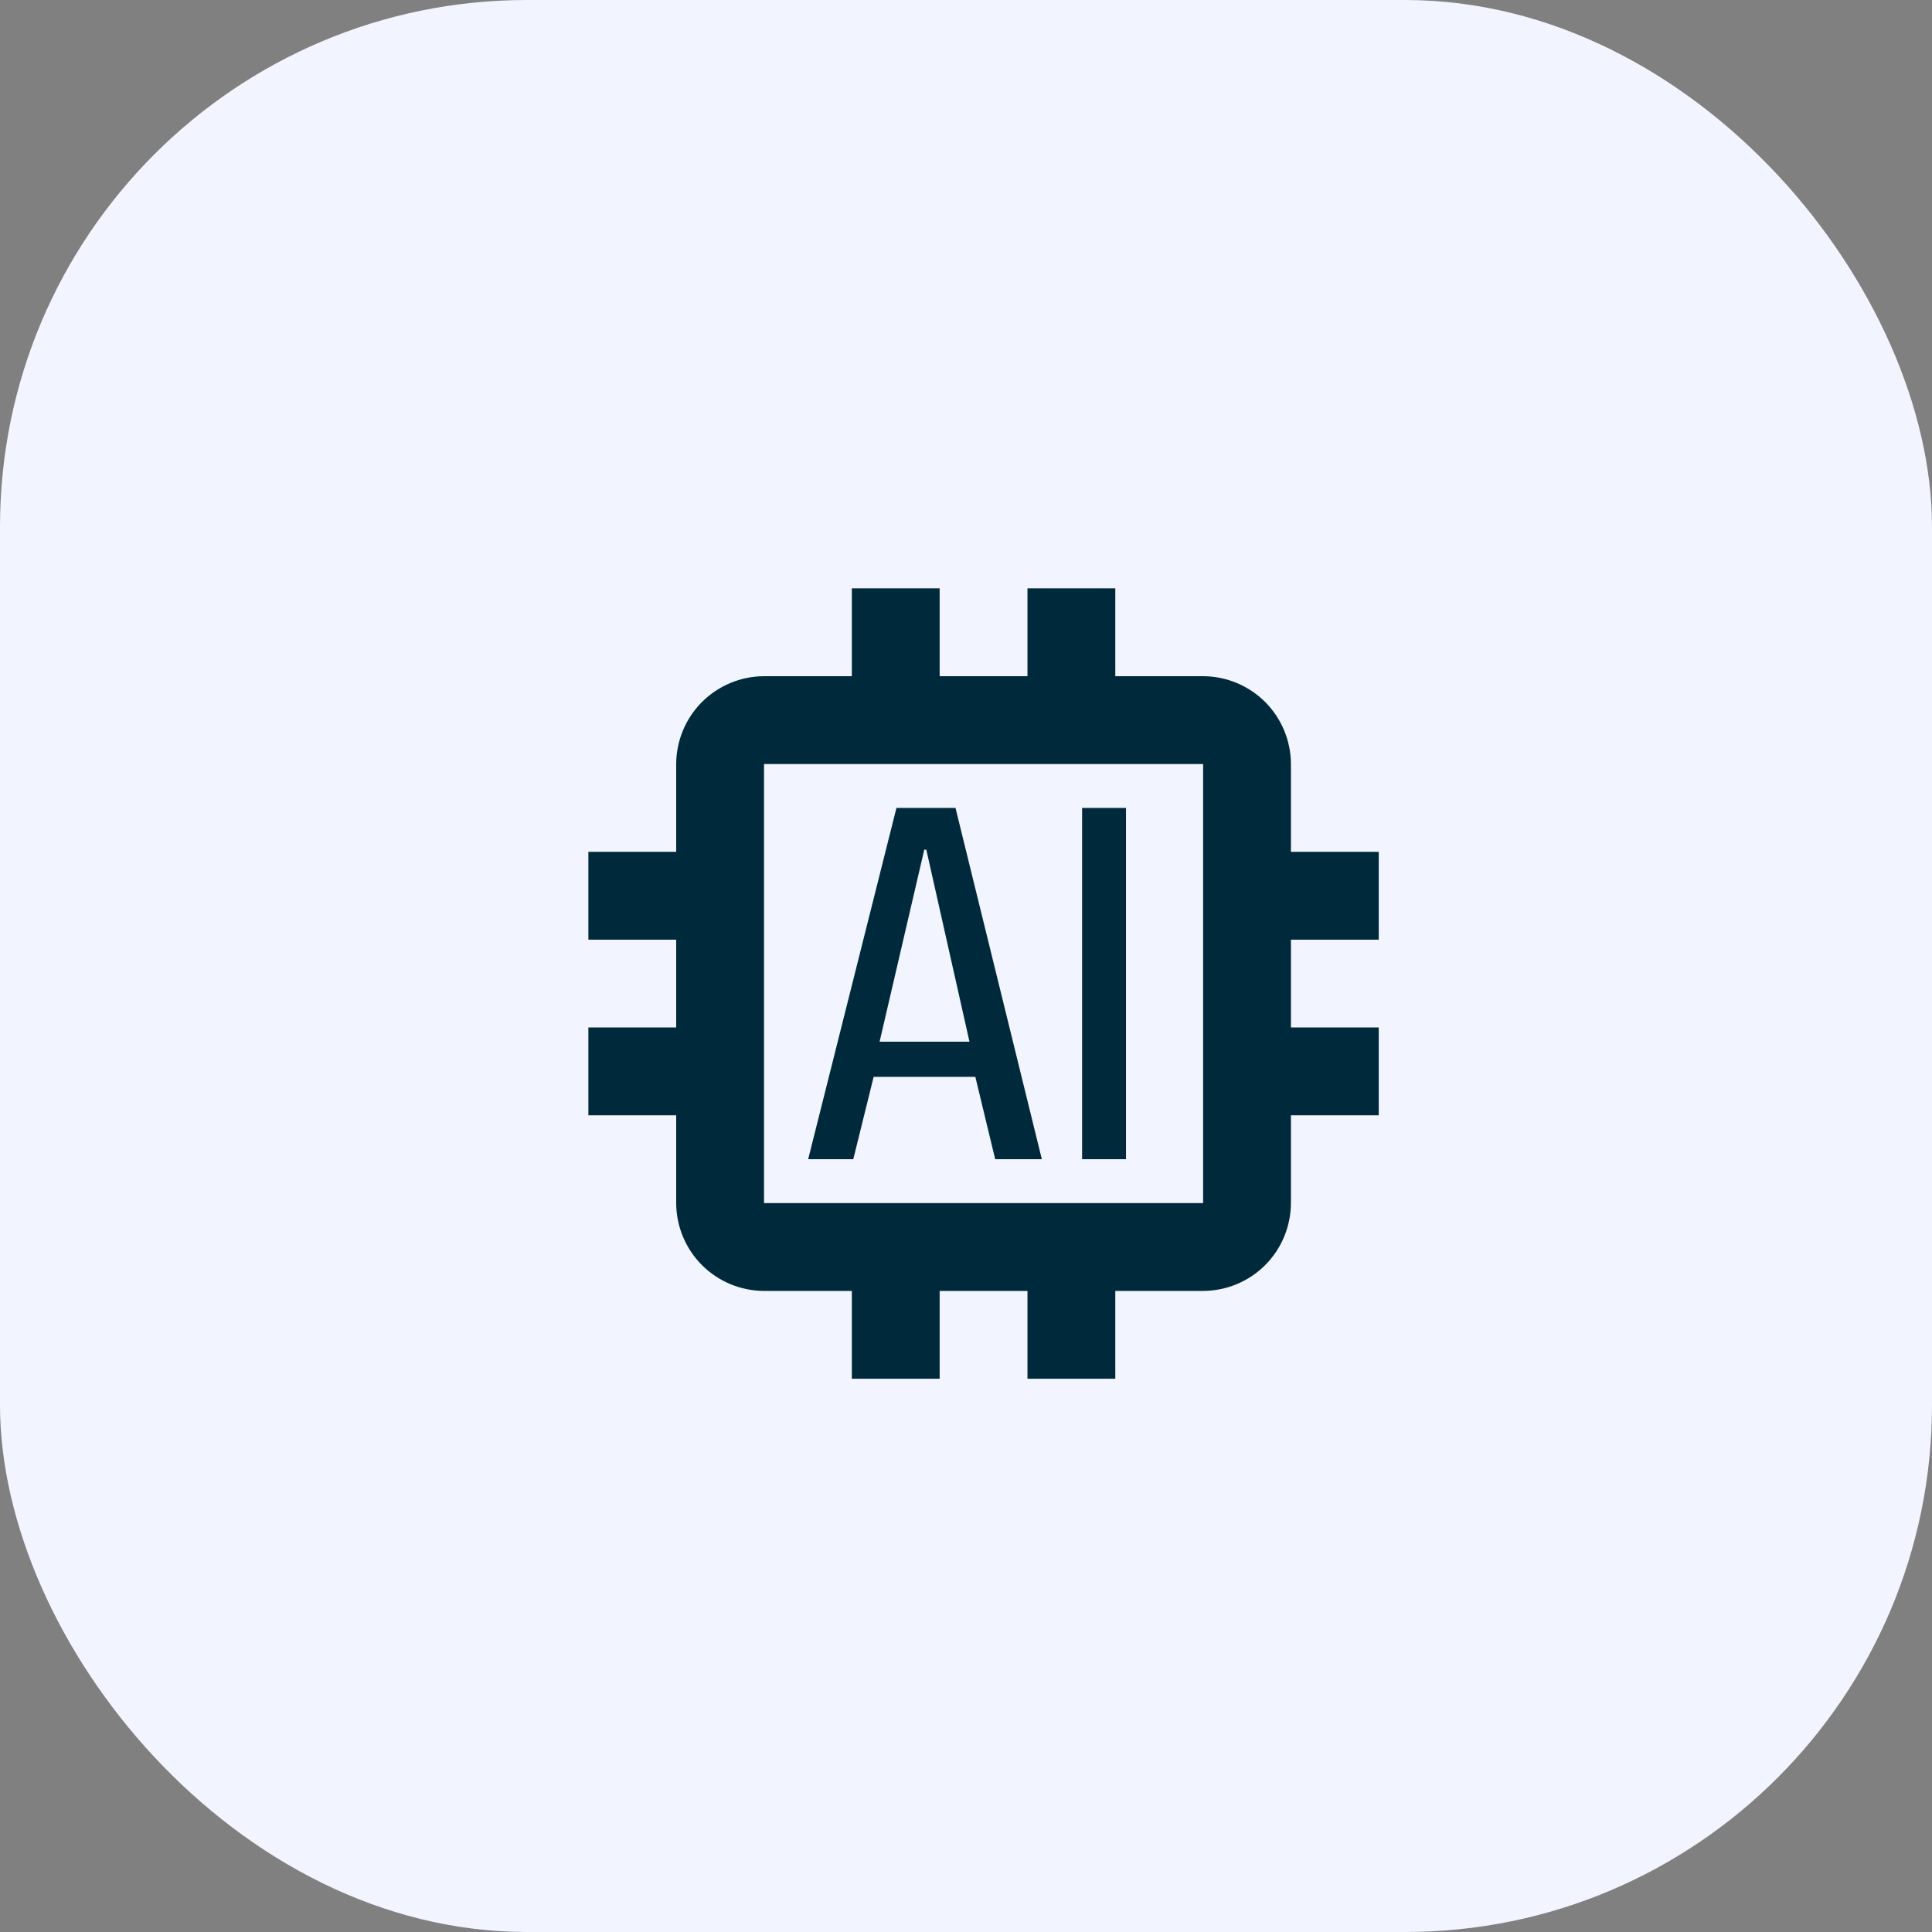
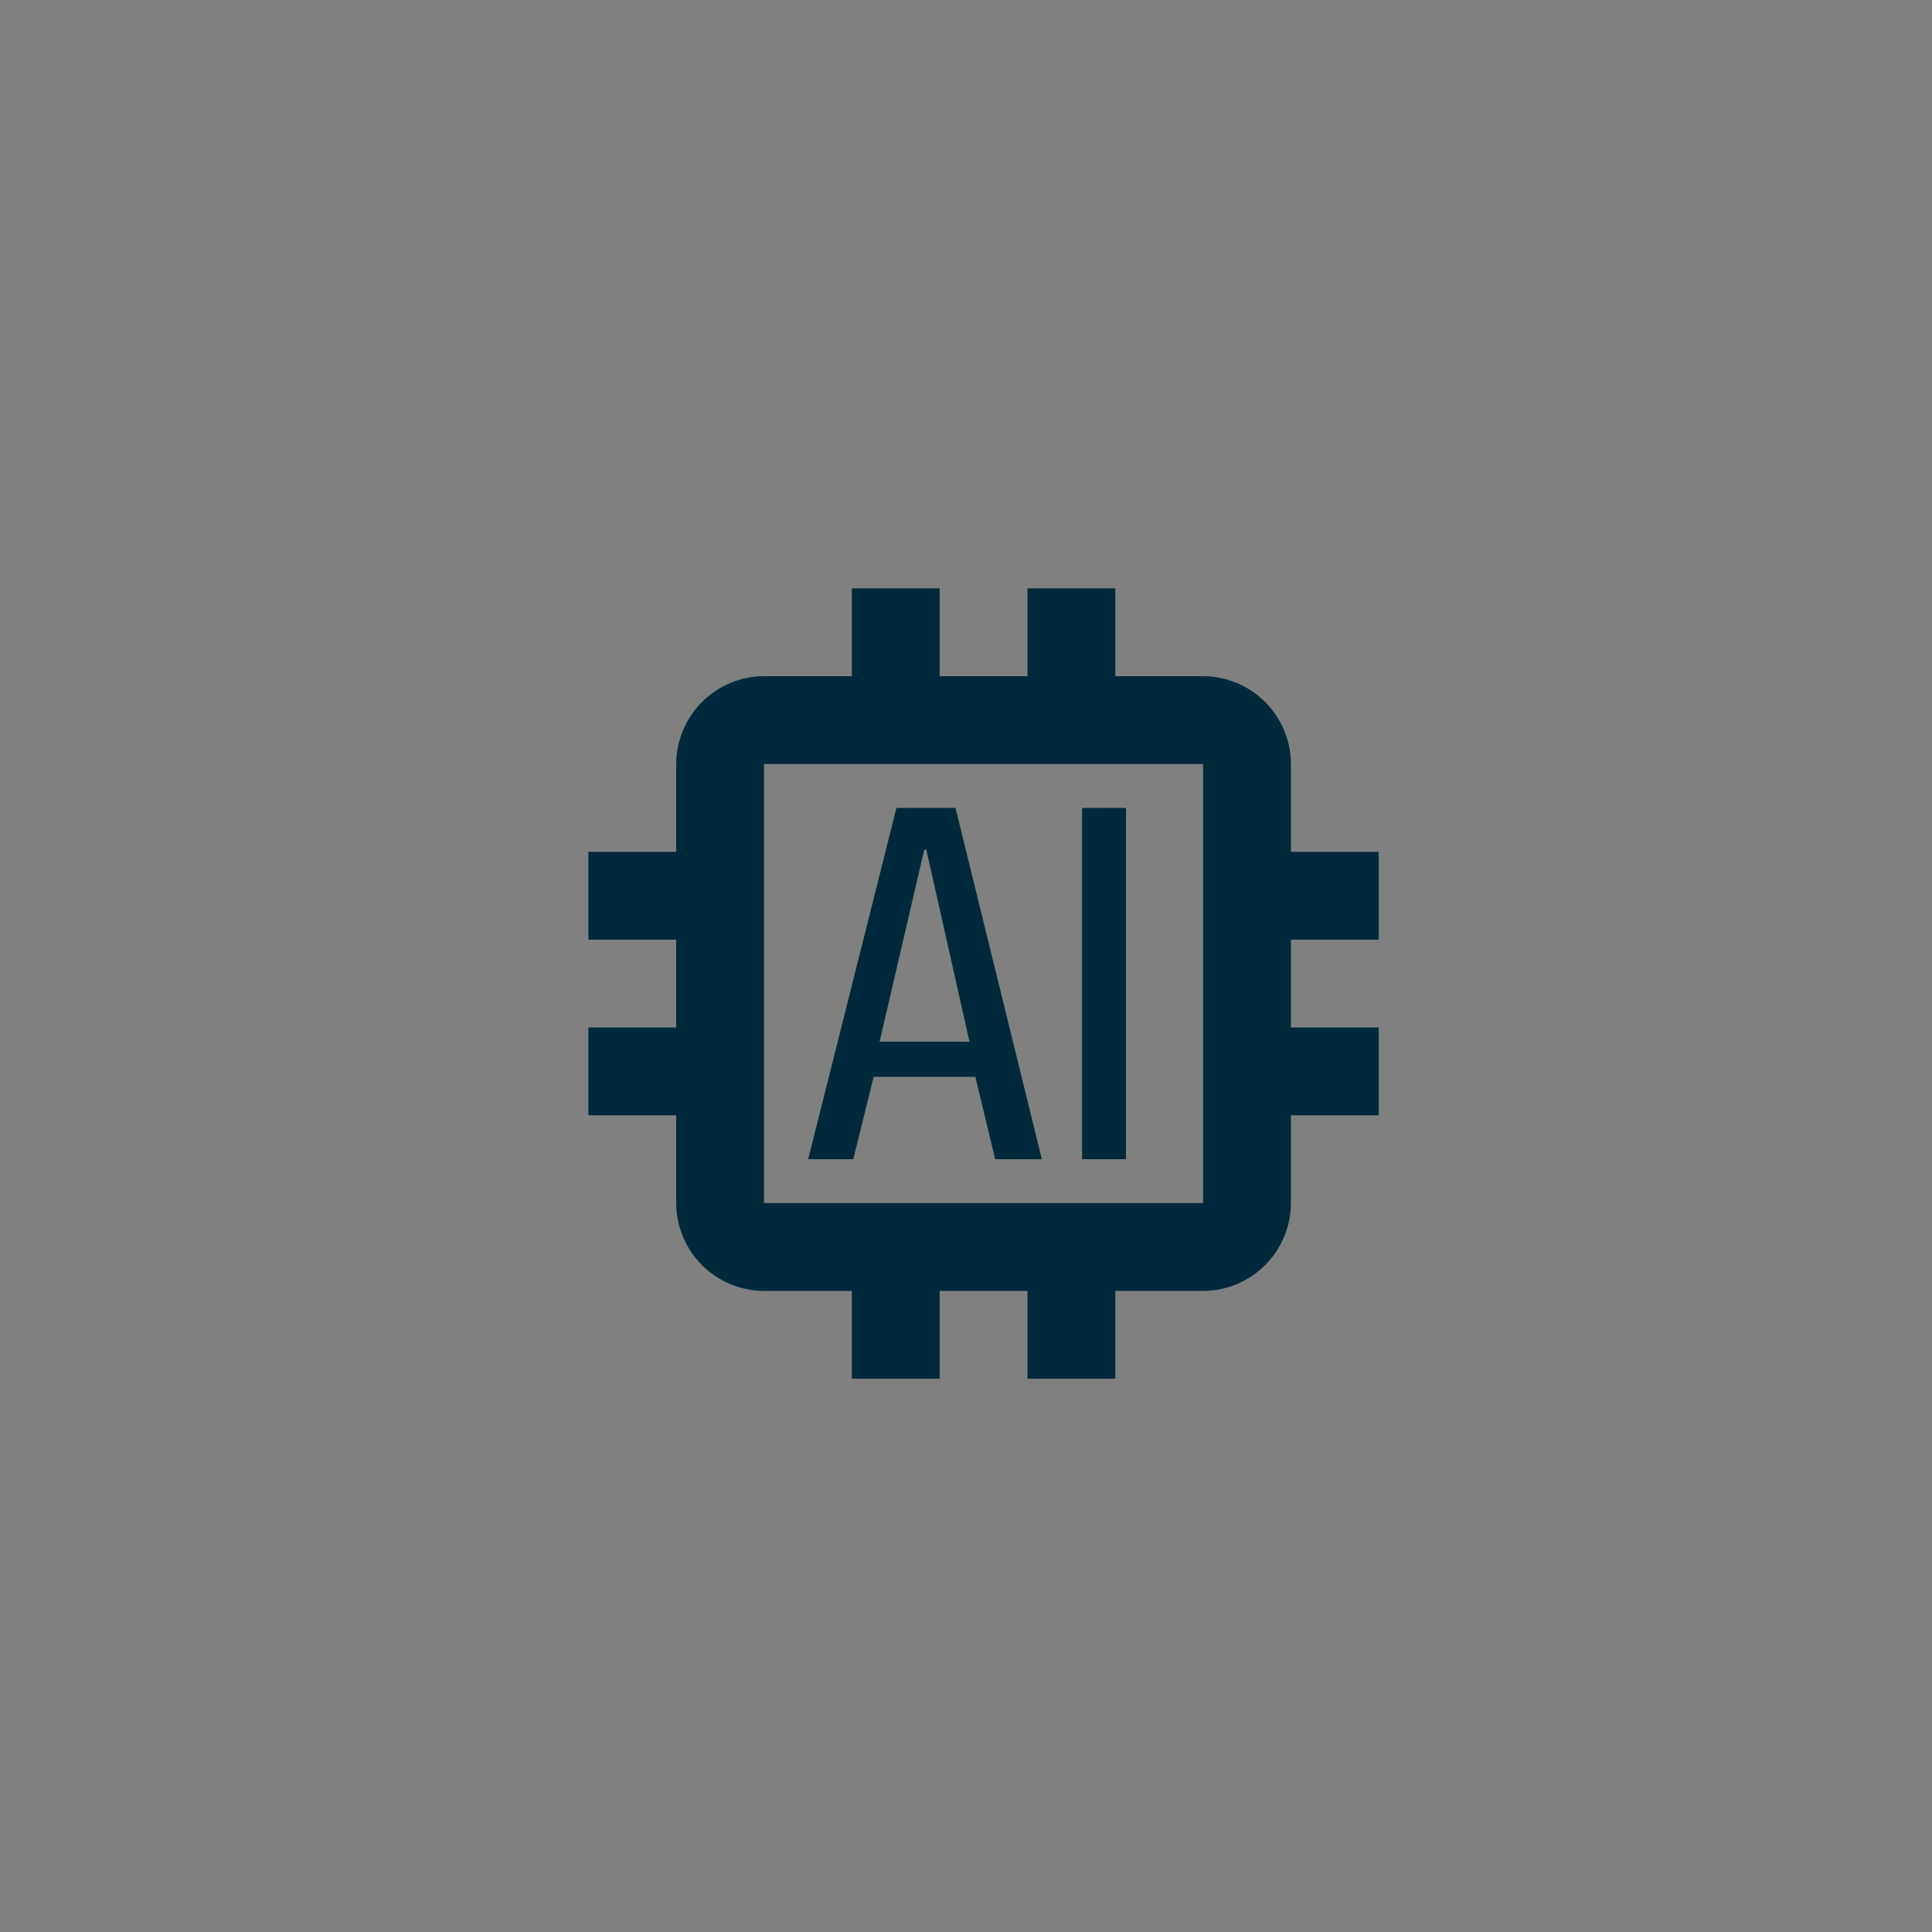
<svg xmlns="http://www.w3.org/2000/svg" width="55" height="55" viewBox="0 0 55 55" fill="none">
  <rect x="0" y="0" width="55" height="55" fill="#808080" stroke="none" />
-   <rect width="55" height="55" rx="15" fill="#F2F4FF" />
-   <path d="M39.25 26.75V24.25H36.75V21.75C36.748 21.088 36.484 20.453 36.016 19.984C35.547 19.516 34.912 19.252 34.25 19.25H31.75V16.75H29.25V19.25H26.75V16.75H24.25V19.25H21.75C21.088 19.252 20.453 19.516 19.984 19.984C19.516 20.453 19.252 21.088 19.25 21.75V24.25H16.75V26.75H19.25V29.25H16.75V31.75H19.25V34.25C19.252 34.912 19.516 35.547 19.984 36.016C20.453 36.484 21.088 36.748 21.75 36.75H24.25V39.25H26.75V36.75H29.25V39.25H31.75V36.75H34.25C34.912 36.748 35.547 36.484 36.016 36.016C36.484 35.547 36.748 34.912 36.75 34.25V31.75H39.25V29.25H36.75V26.75H39.25ZM34.25 34.25H21.75V21.75H34.25V34.25Z" fill="#002A3B" />
+   <path d="M39.25 26.75V24.25H36.75V21.75C36.748 21.088 36.484 20.453 36.016 19.984C35.547 19.516 34.912 19.252 34.25 19.25H31.75V16.75H29.25V19.25H26.75V16.75H24.25V19.25H21.75C21.088 19.252 20.453 19.516 19.984 19.984C19.516 20.453 19.252 21.088 19.25 21.75V24.25H16.75V26.75H19.25V29.25H16.75V31.75H19.25V34.25C19.252 34.912 19.516 35.547 19.984 36.016C20.453 36.484 21.088 36.748 21.75 36.75H24.25V39.25H26.75V36.75H29.25V39.25H31.75V36.75H34.25C34.912 36.748 35.547 36.484 36.016 36.016C36.484 35.547 36.748 34.912 36.75 34.25V31.75H39.25V29.25H36.75V26.75H39.25ZM34.25 34.25H21.75V21.75H34.25V34.25" fill="#002A3B" />
  <path d="M27.201 23H25.52L23.007 33H24.291L24.871 30.656H27.766L28.331 33H29.659L27.201 23ZM25.04 29.655L26.312 24.188H26.37L27.599 29.655H25.04ZM30.805 23H32.055V33H30.805V23Z" fill="#002A3B" />
</svg>